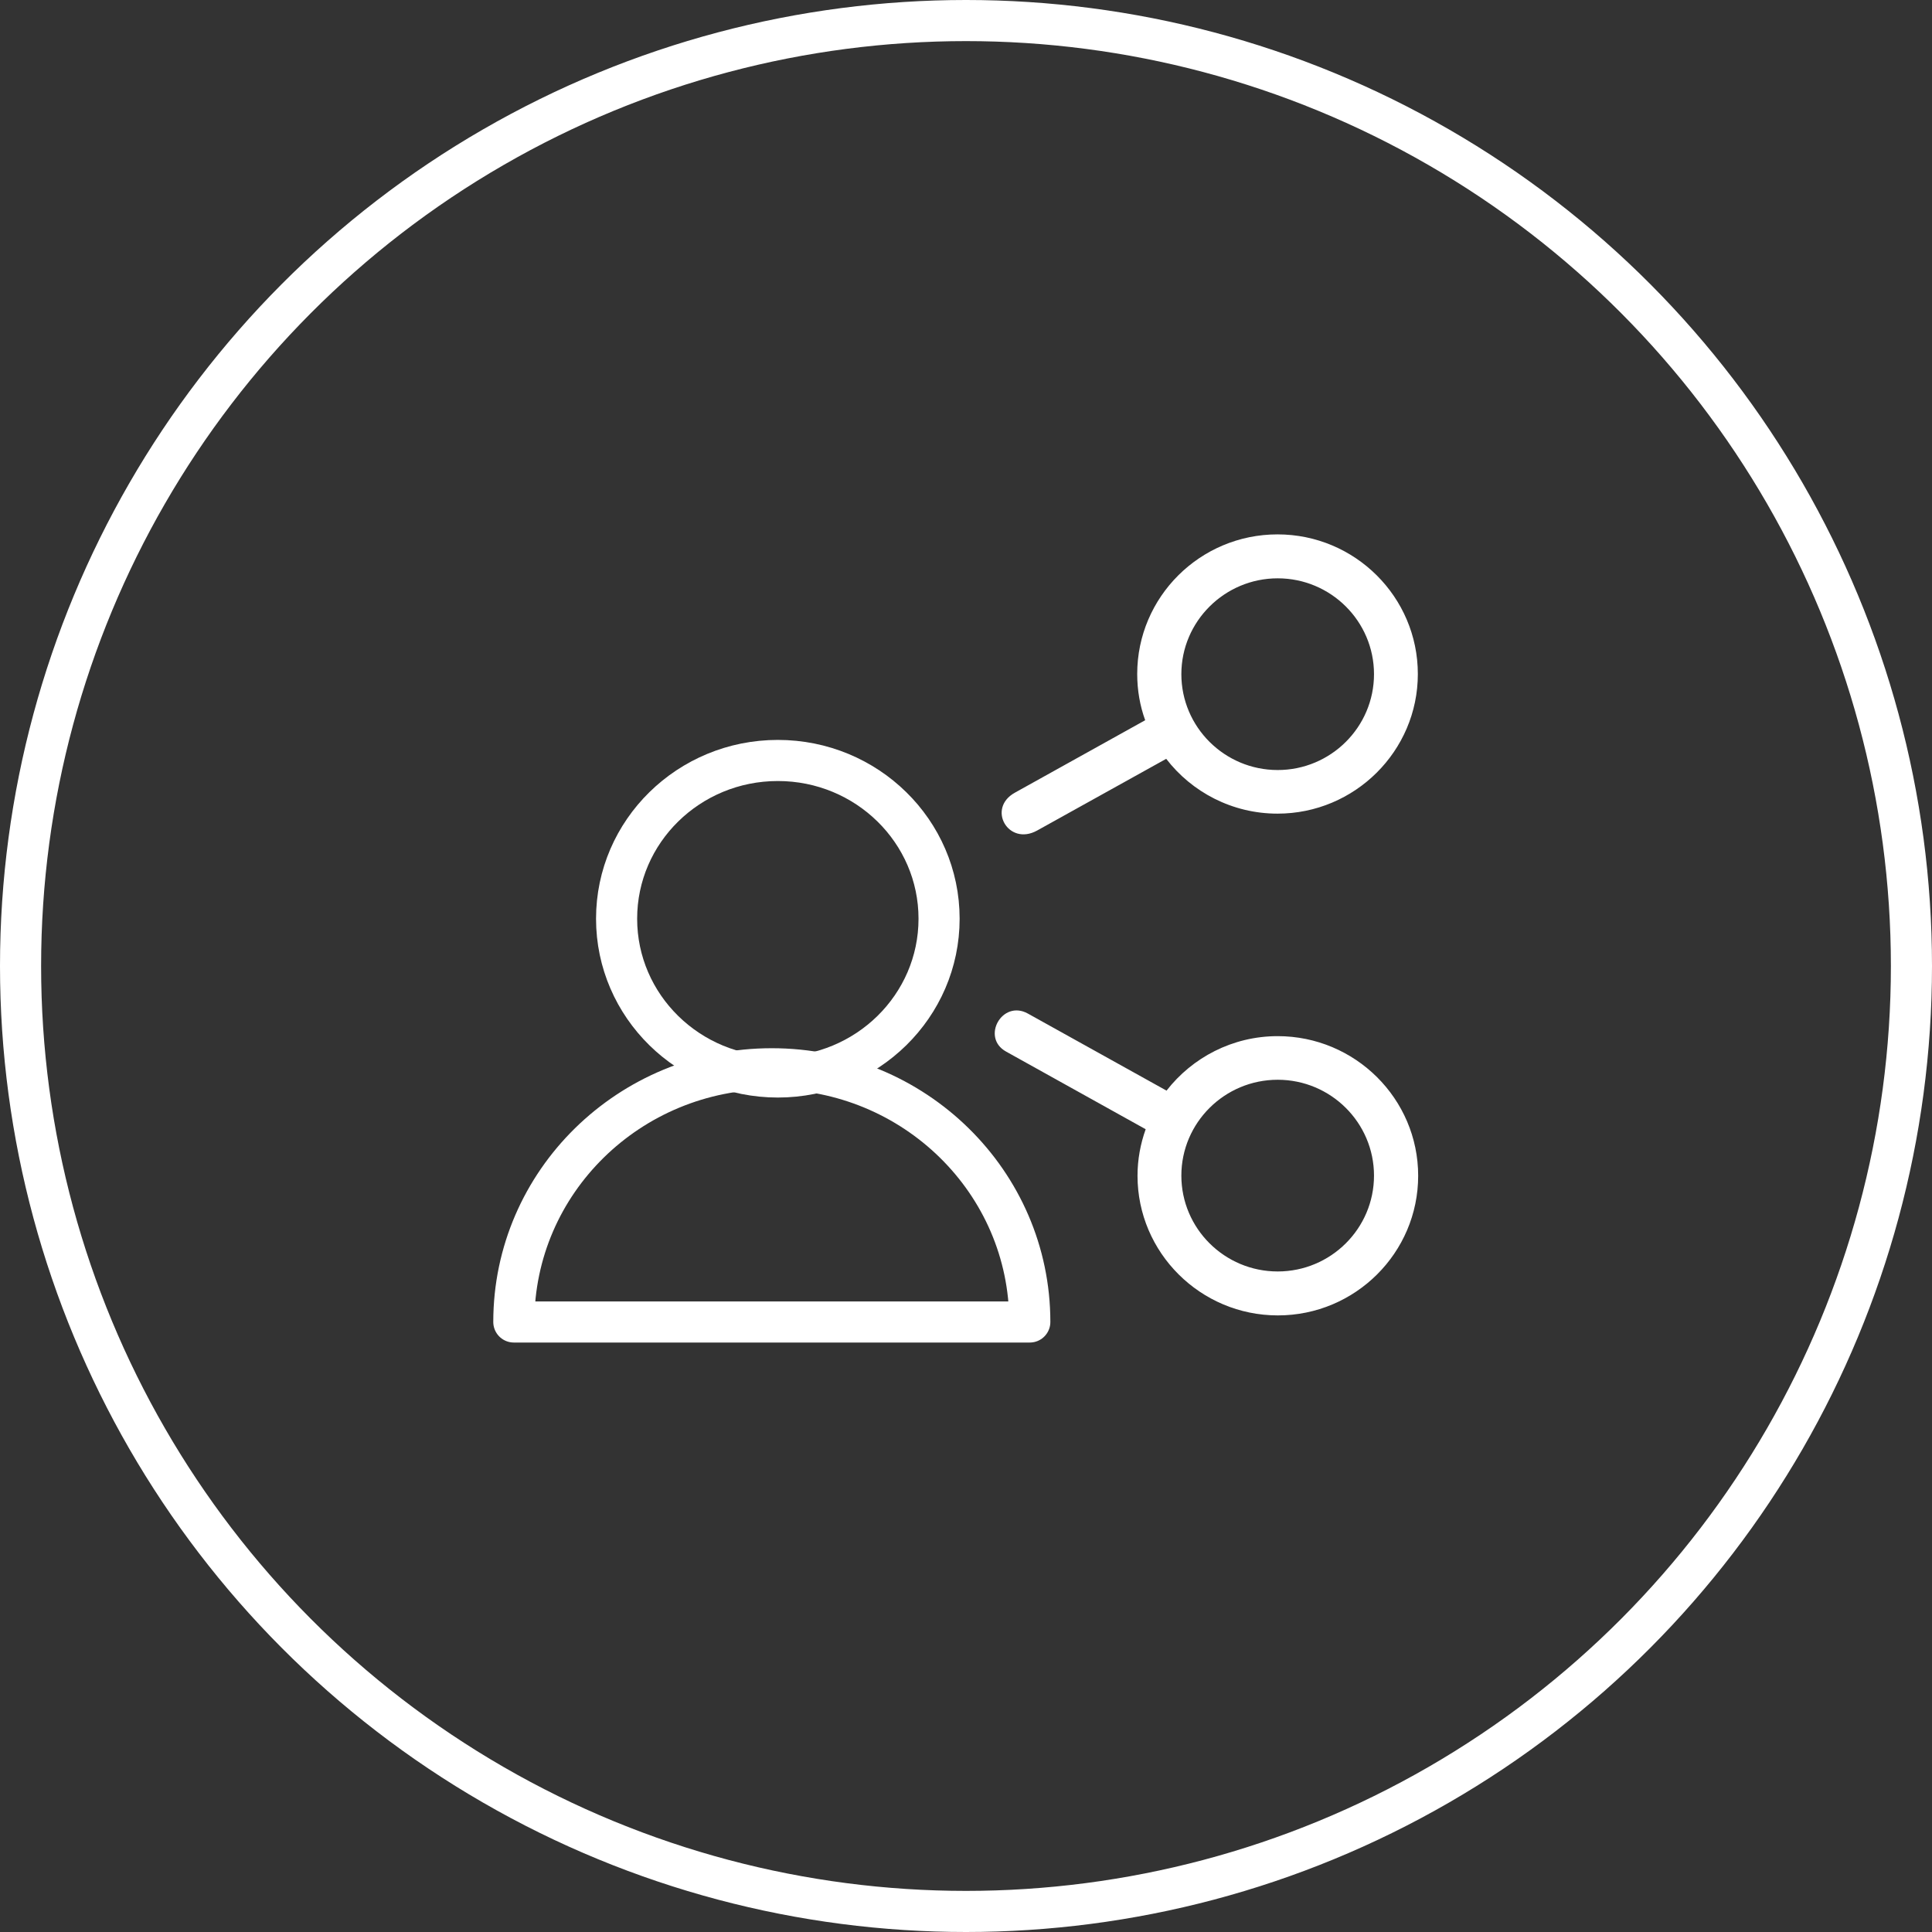
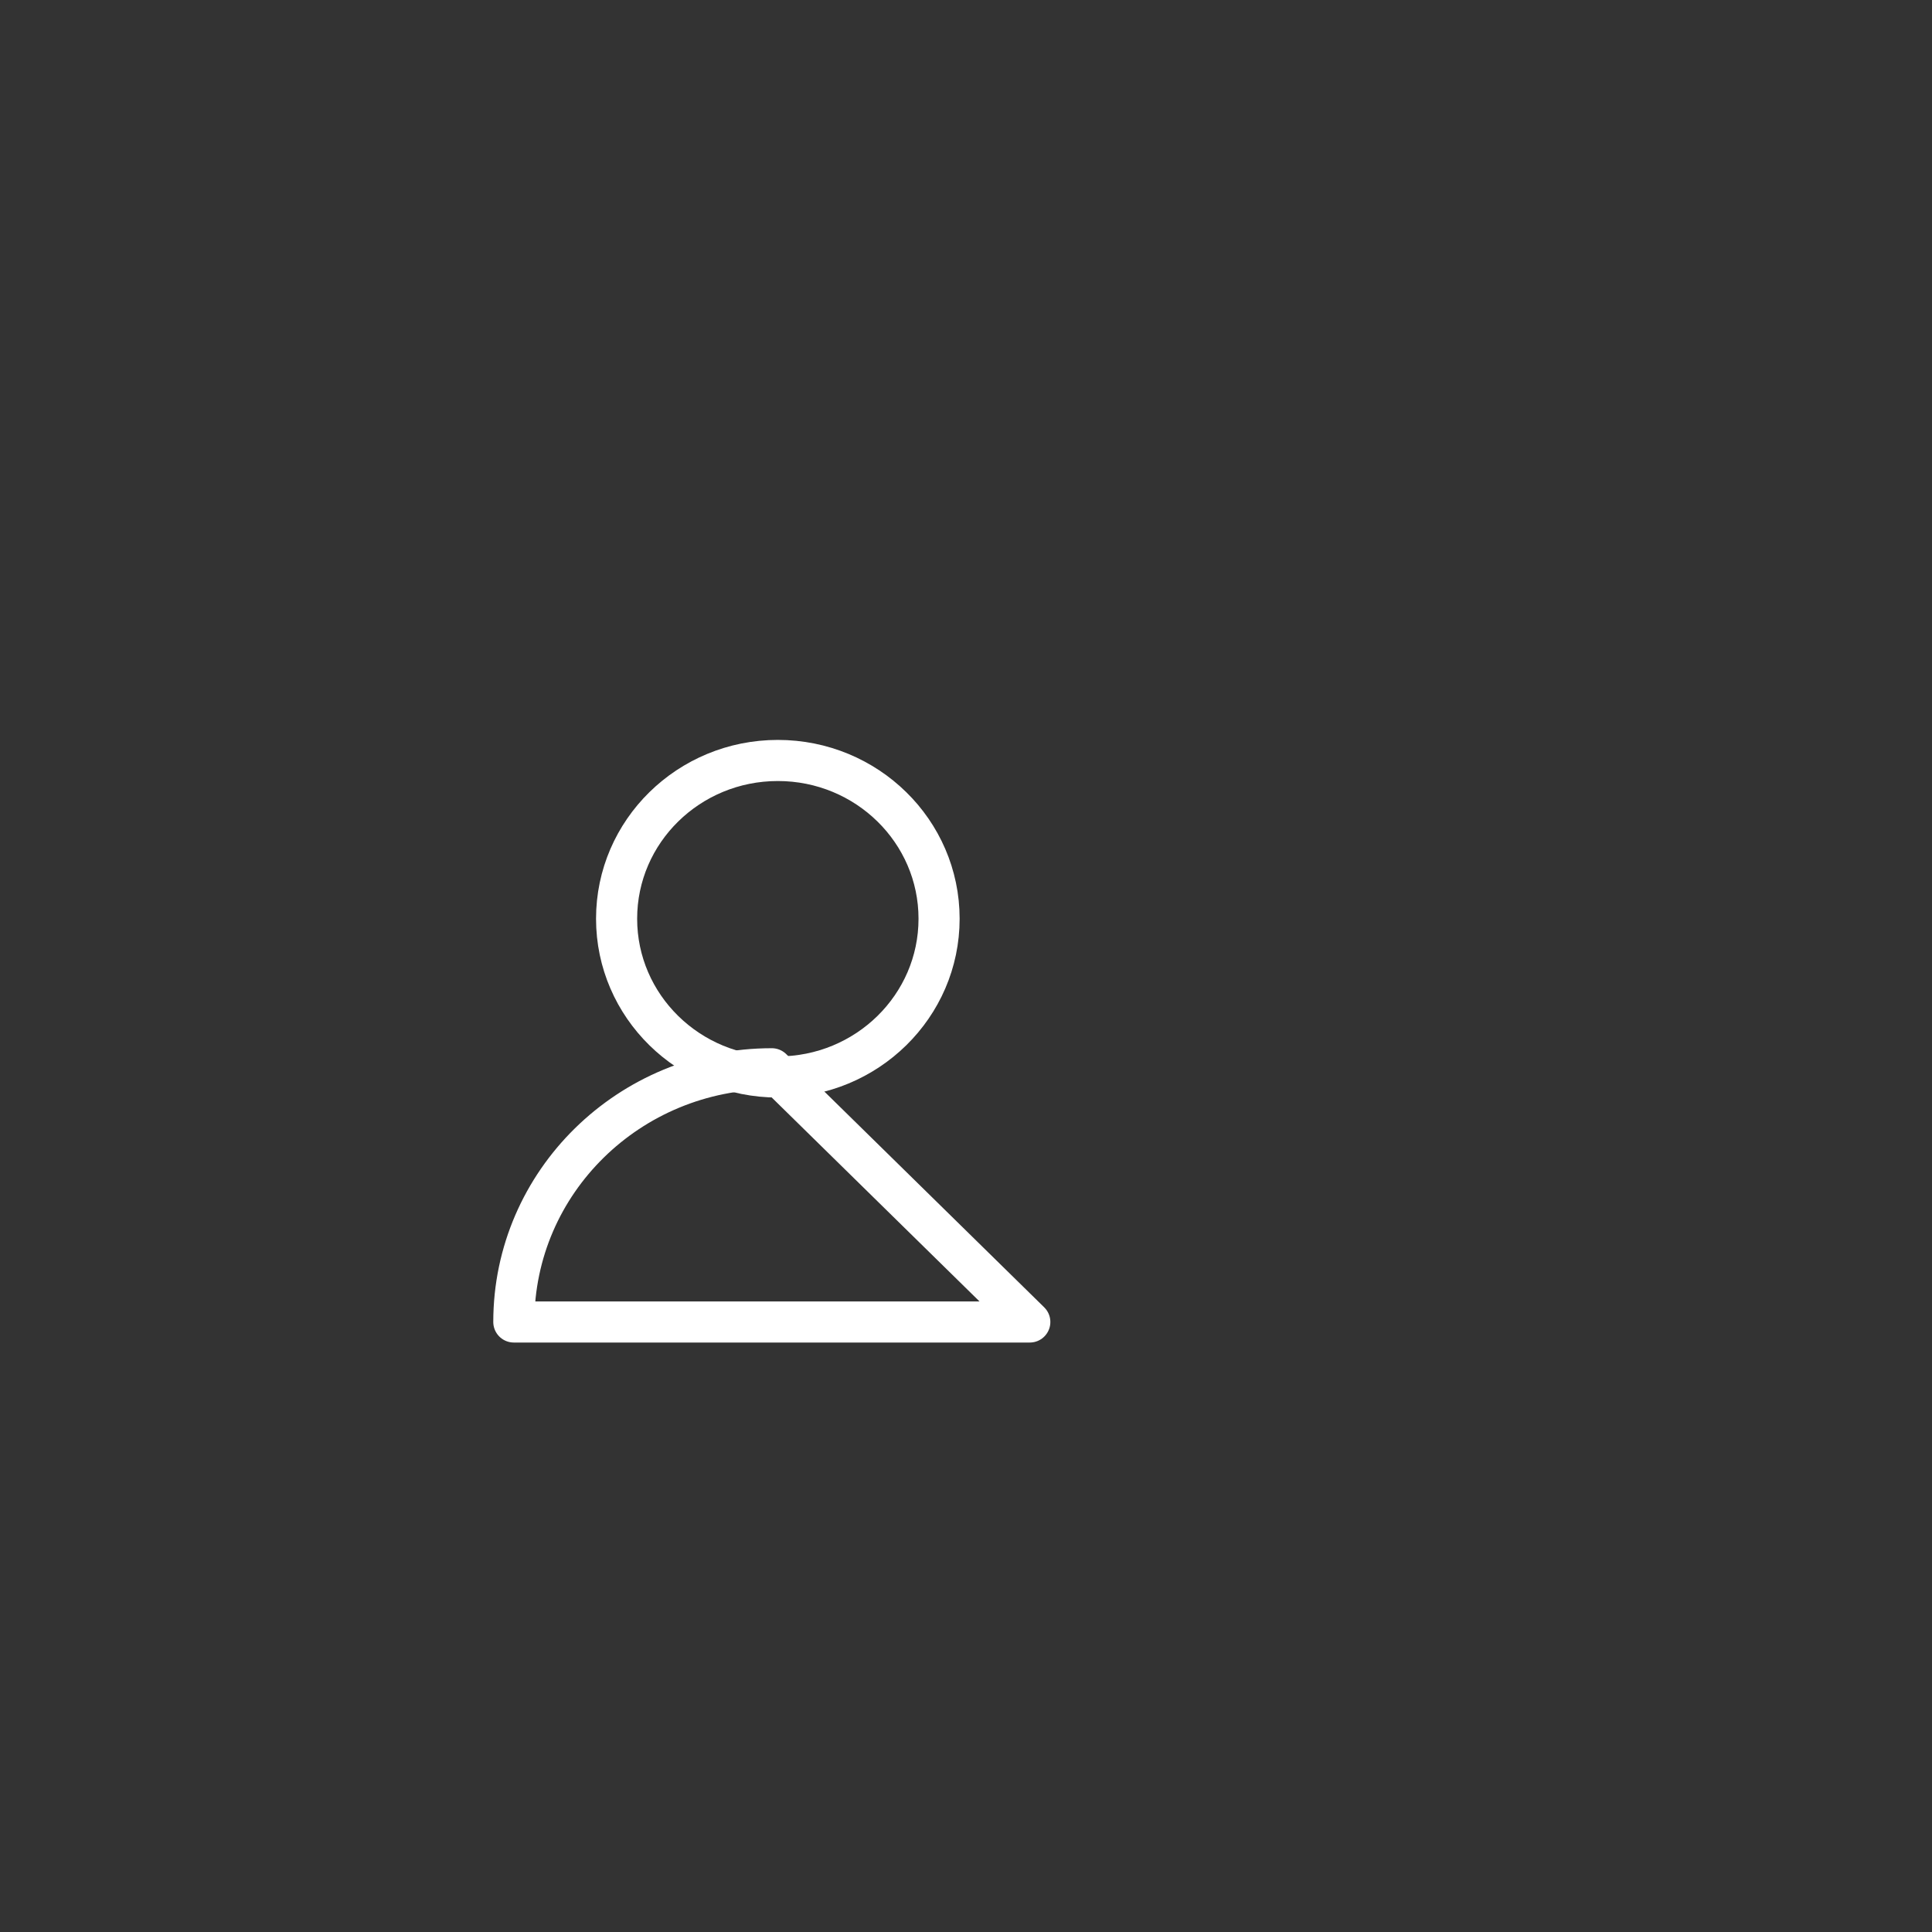
<svg xmlns="http://www.w3.org/2000/svg" width="94px" height="94px" viewBox="0 0 94 94" version="1.1">
  <rect x="0" y="0" width="94" height="94" fill="#333333" stroke="none" />
  <title>picto_social</title>
  <desc>Created with Sketch.</desc>
  <defs />
  <g id="WEBSITE" stroke="none" stroke-width="1" fill="none" fill-rule="evenodd">
    <g id="partenaires-catégories" transform="translate(-873, -399)">
      <g id="programmes-d'activité" transform="translate(730, 274)">
        <g id="picto_social" transform="translate(144, 126)">
-           <circle id="Oval-2-Copy-2" stroke="#FFFFFF" stroke-width="2" cx="46" cy="46" r="46" />
          <ellipse id="Oval" stroke="#FFFFFF" stroke-width="2" stroke-linecap="round" stroke-linejoin="round" cx="36.845" cy="43.7" rx="7.845" ry="7.7" />
-           <path d="M49.104,63.32 L24,63.32 C24,56.516 29.617,51 36.552,51 C43.487,51 49.104,56.516 49.104,63.32 Z" id="Shape" stroke="#FFFFFF" stroke-width="2" stroke-linecap="round" stroke-linejoin="round" />
+           <path d="M49.104,63.32 L24,63.32 C24,56.516 29.617,51 36.552,51 Z" id="Shape" stroke="#FFFFFF" stroke-width="2" stroke-linecap="round" stroke-linejoin="round" />
          <g id="126495" transform="translate(47, 48)" fill="#FFFFFF" fill-rule="nonzero">
-             <path d="M14.165,1.413 C11.968,1.413 10.01,2.454 8.757,4.064 C5.758,2.397 3.509,1.147 2.01,0.314 C0.762,-0.38 -0.281,1.479 0.949,2.163 C2.458,3.003 4.723,4.262 7.742,5.942 C7.488,6.652 7.345,7.417 7.345,8.206 C7.345,11.946 10.406,15 14.173,15 C17.939,15 21,11.954 21,8.206 C21,4.458 17.931,1.413 14.165,1.413 Z M14.165,12.862 C11.58,12.862 9.478,10.771 9.478,8.199 C9.478,5.626 11.58,3.535 14.165,3.535 C16.75,3.535 18.851,5.626 18.851,8.199 C18.851,10.771 16.75,12.862 14.165,12.862 Z" id="Shape" />
-           </g>
+             </g>
          <g id="126495" transform="translate(47, 25)" fill="#FFFFFF" fill-rule="nonzero">
-             <path d="M2.464,14.407 C3.859,13.632 5.951,12.47 8.741,10.92 C9.986,12.538 11.952,13.587 14.157,13.587 C17.915,13.587 20.984,10.542 20.984,6.794 C20.984,3.046 17.923,0 14.157,0 C10.39,0 7.33,3.046 7.33,6.794 C7.33,7.583 7.464,8.34 7.718,9.042 C4.9,10.609 2.786,11.784 1.377,12.568 C-0.001,13.334 1.062,15.186 2.464,14.407 Z M14.165,2.138 C16.75,2.138 18.851,4.229 18.851,6.801 C18.851,9.374 16.75,11.465 14.165,11.465 C11.58,11.465 9.478,9.374 9.478,6.801 C9.478,4.229 11.588,2.138 14.165,2.138 Z" id="Shape" />
-           </g>
+             </g>
        </g>
      </g>
    </g>
  </g>
</svg>